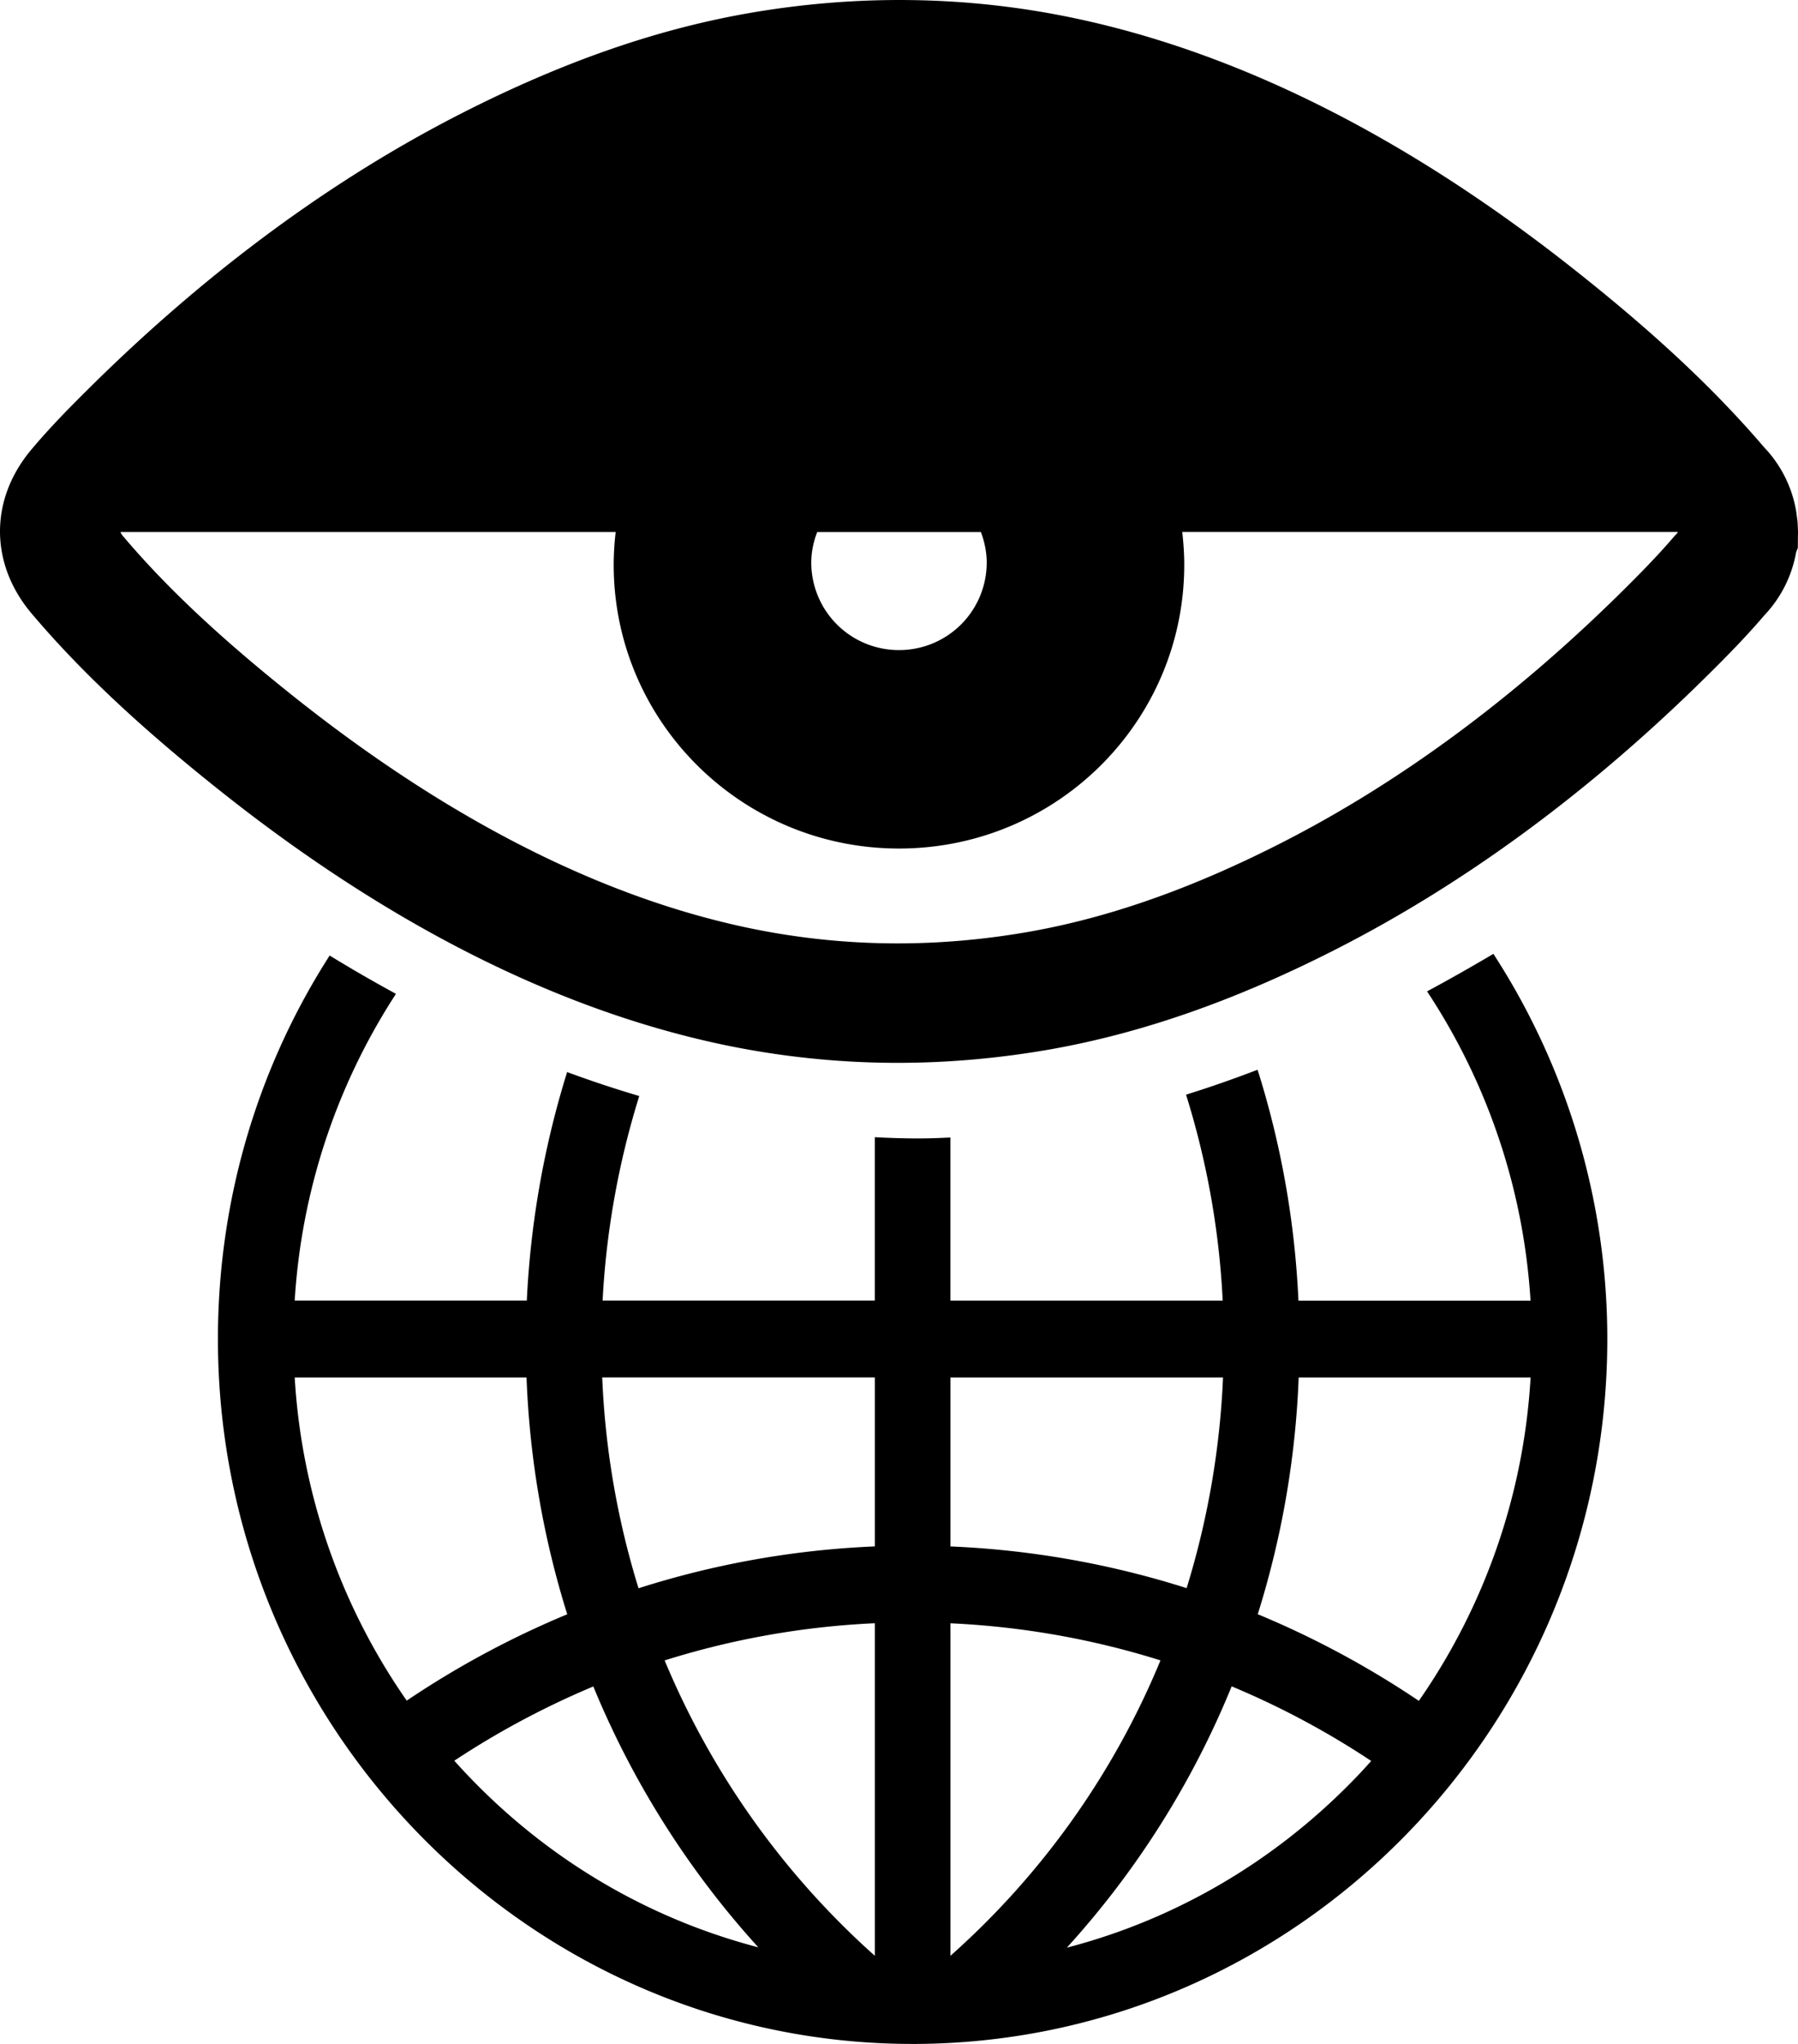
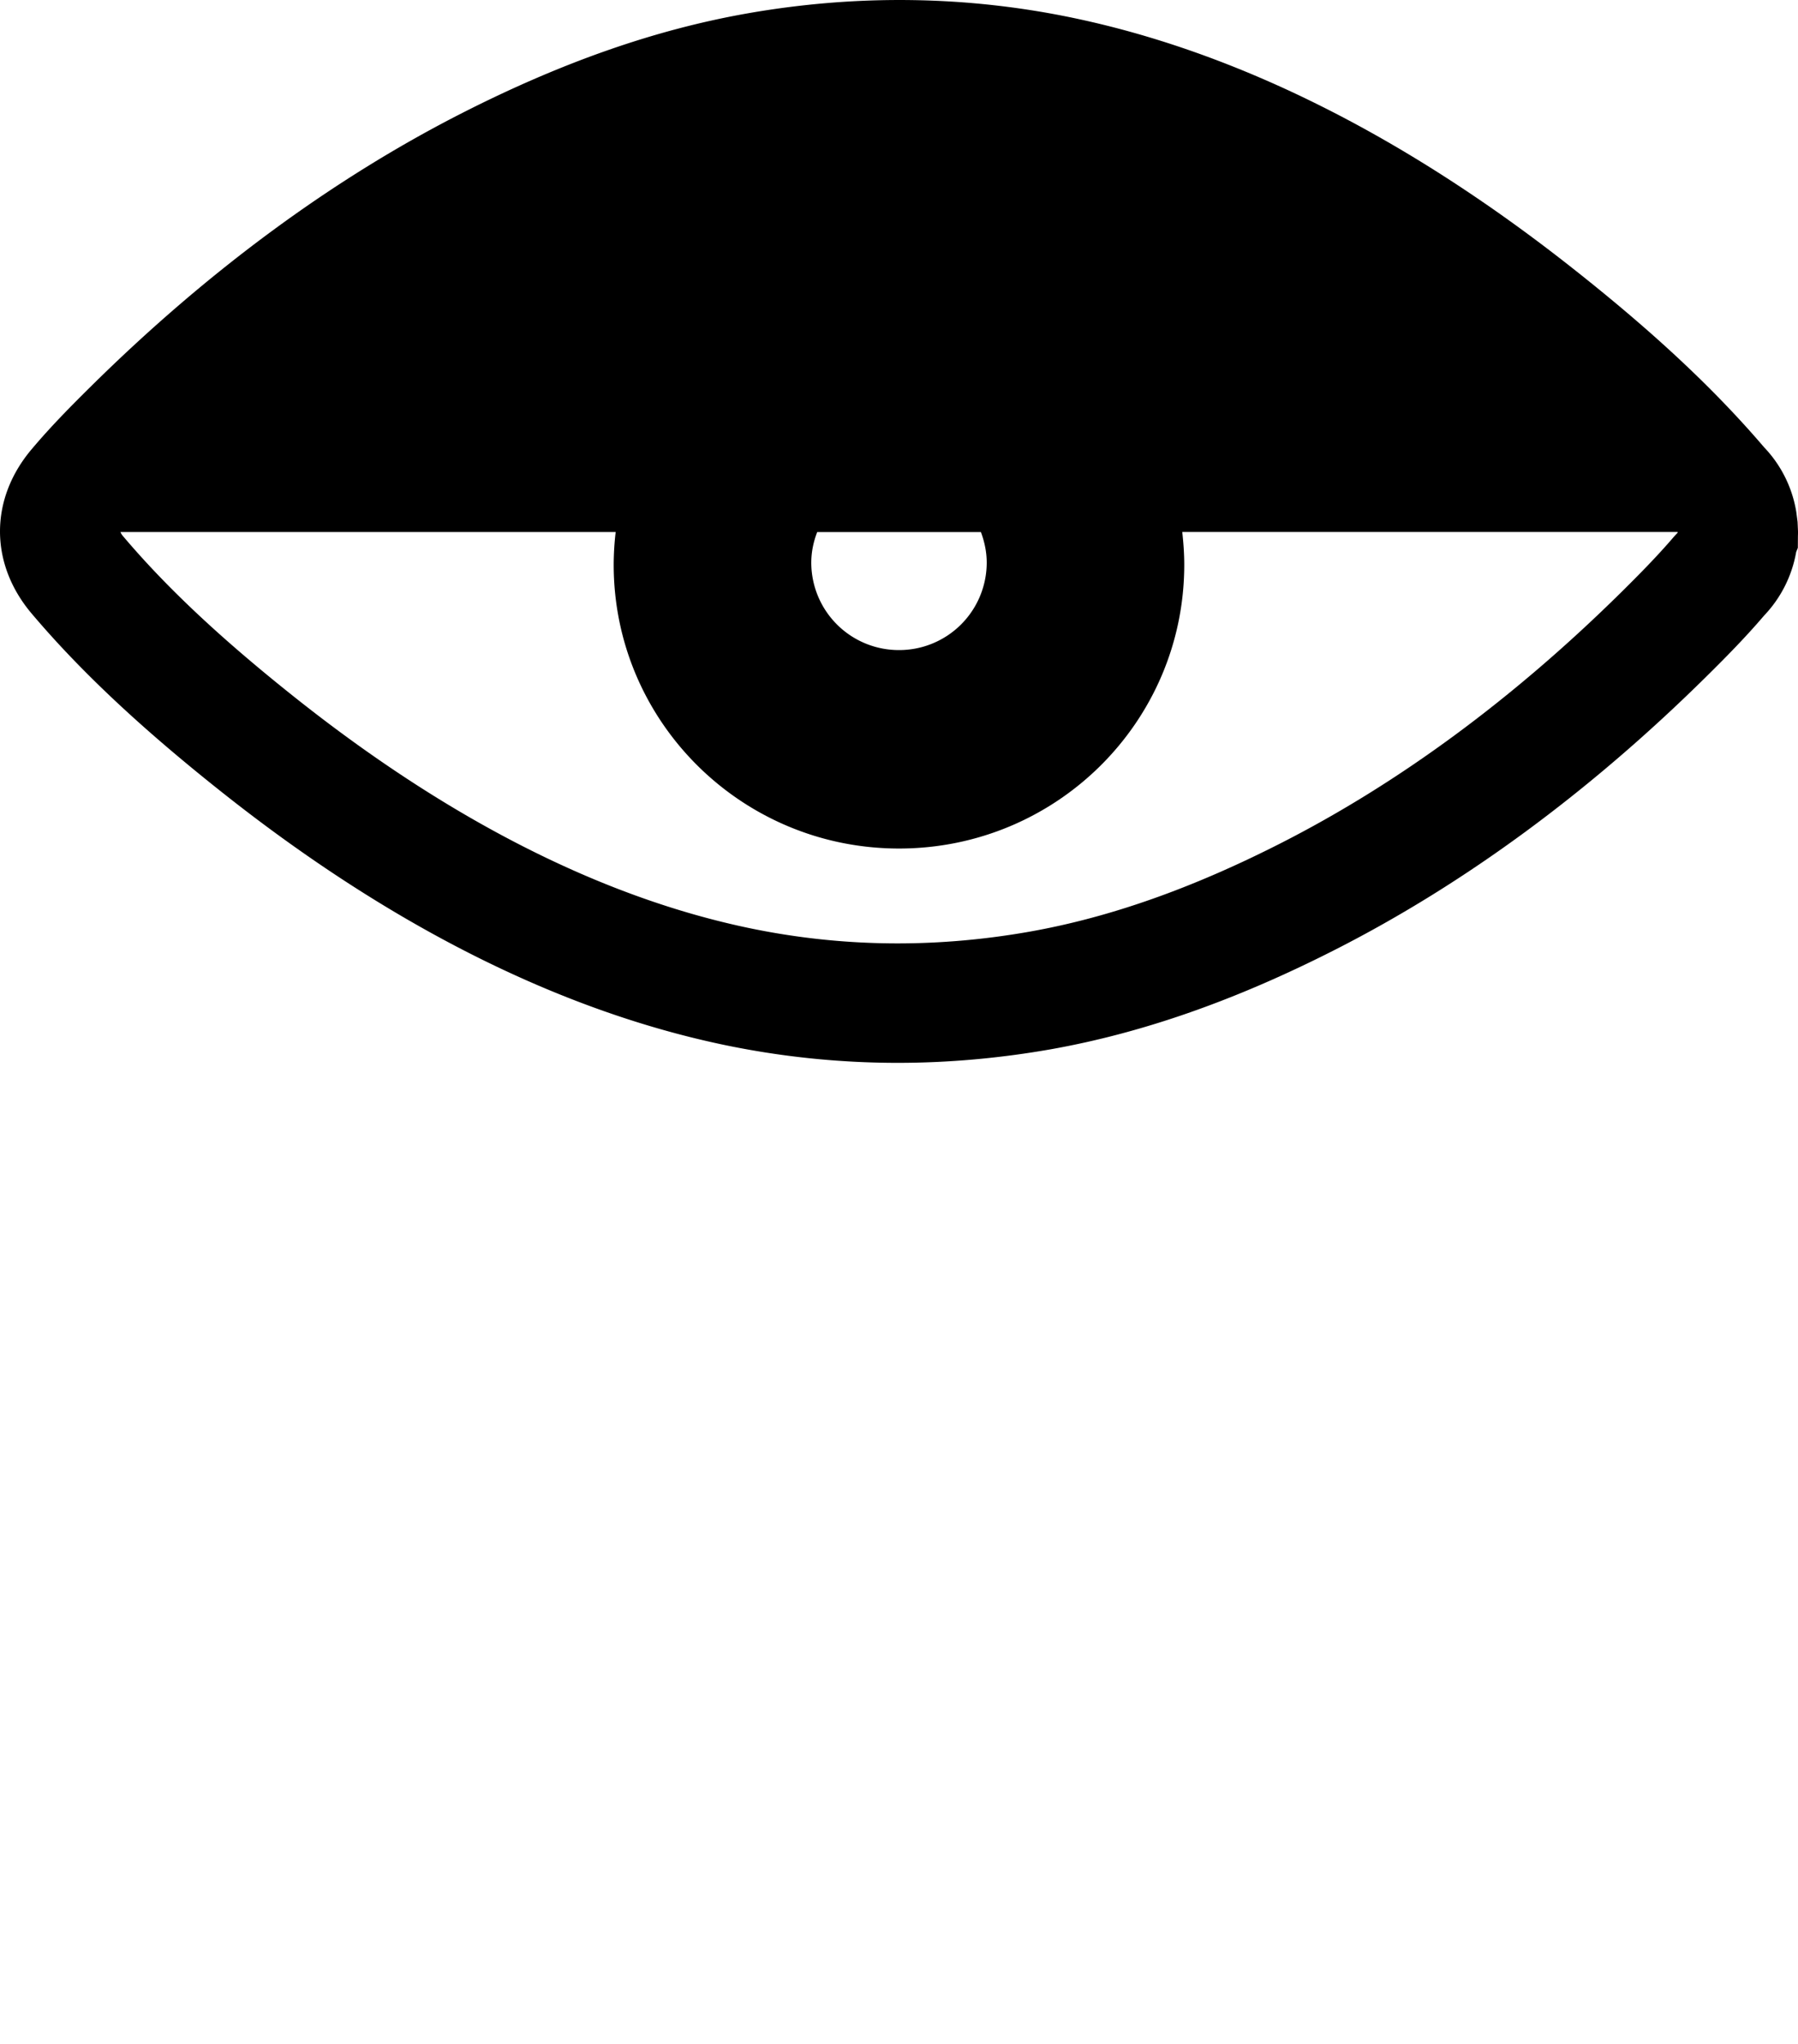
<svg xmlns="http://www.w3.org/2000/svg" width="66" height="75" viewBox="0 0 66 75">
  <title>chapter3-highlight-icon4</title>
  <g id="UI" fill="none" fill-rule="evenodd">
    <g id="Scanlon-Cohesion-UI" transform="translate(-1124 -13355)" fill-rule="nonzero" fill="#000">
      <g id="chapter-3" transform="translate(-1 12791)">
        <g id="chapter-3-highlights" transform="translate(1 500)">
          <g id="chapter3-highlight-icon4" transform="translate(1124 64)">
-             <path d="M54.898 35.124l-.08-.124-.124.074c-.71.419-1.43.827-2.163 1.224l-.147.08.092.14a23.169 23.169 0 0 1 3.706 11.208h-8.52a33.053 33.053 0 0 0-1.45-8.316l-.05-.155-.148.054c-.77.294-1.55.566-2.333.813l-.144.046.045.147a30.236 30.236 0 0 1 1.3 7.41h-9.995V41.74l-.426.018c-.737.031-1.468.012-2.191-.021l-.158-.01v5.996H22.12a30.553 30.553 0 0 1 1.3-7.358l.044-.148-.147-.044a41.35 41.35 0 0 1-2.35-.78l-.15-.056-.047.155a33.544 33.544 0 0 0-1.432 8.231h-8.52a23.223 23.223 0 0 1 3.626-11.114l.09-.14-.144-.08a53.6 53.6 0 0 1-2.165-1.251l-.126-.077-.08.13C9.365 39.381 7.975 44.25 8 49.268 8.072 63.456 19.512 75 33.5 75h.132C47.694 74.925 59.071 63.261 59 48.998a25.965 25.965 0 0 0-4.102-13.874zm1.286 15.42a23.107 23.107 0 0 1-4.102 11.867 33.706 33.706 0 0 0-5.913-3.179 33.193 33.193 0 0 0 1.502-8.687h8.513zm-5.851 14.072c-.22.25-.447.495-.682.733-2.912 2.983-6.529 5.09-10.49 6.118a32.426 32.426 0 0 0 6.05-9.588 30.52 30.52 0 0 1 5.122 2.737zm-15.445-7.87v-6.201h10.006a30.571 30.571 0 0 1-1.336 7.73 33.206 33.206 0 0 0-8.67-1.53zm7.71 4.18a29.605 29.605 0 0 1-7.71 10.84V59.565c2.62.12 5.213.577 7.71 1.361zM22.106 50.544h10.007v6.2a33.03 33.03 0 0 0-8.674 1.536 30.349 30.349 0 0 1-1.333-7.736zm-.327 11.339a32.803 32.803 0 0 0 6.056 9.572c-4.302-1.124-8.147-3.483-11.159-6.847a30.903 30.903 0 0 1 5.103-2.725zm10.334-2.32v12.203a29.991 29.991 0 0 1-7.716-10.839 30.3 30.3 0 0 1 7.716-1.364zm-11.29-.329a33.644 33.644 0 0 0-5.893 3.169 23.12 23.12 0 0 1-4.112-11.858h8.51c.11 2.954.613 5.877 1.494 8.69z" id="Shape" />
            <path d="M65.984 19.144c0-.006-.003-.013-.003-.02l-.044-.34a4.475 4.475 0 0 0-1.18-2.37c-1.811-2.118-4.016-4.187-6.942-6.5-6.13-4.856-12.302-7.964-18.35-9.242-3.943-.834-8.022-.892-12.09-.17-3.352.597-6.753 1.787-10.4 3.64-4.75 2.415-9.33 5.784-13.613 10.012-.725.714-1.493 1.49-2.192 2.32-1.56 1.837-1.56 4.213 0 6.05 1.788 2.11 4.01 4.194 6.989 6.556 6.125 4.856 12.3 7.966 18.351 9.247 2.117.447 4.281.673 6.441.673 1.865 0 3.767-.17 5.652-.503 3.352-.6 6.755-1.792 10.397-3.644 4.754-2.416 9.334-5.782 13.615-10.007.7-.691 1.444-1.442 2.143-2.261a4.5 4.5 0 0 0 1.175-2.33l.061-.152.003-.44c.003-.056.003-.11.003-.166l-.016-.353zM36.22 20.65A3.213 3.213 0 0 1 33 23.854a3.213 3.213 0 0 1-3.22-3.204c0-.4.082-.776.217-1.126h6.01c.13.35.213.727.213 1.126zm25.343-1.084l-.121.132c-.608.712-1.288 1.399-1.934 2.038-3.96 3.907-8.167 7.006-12.514 9.215-3.253 1.653-6.254 2.71-9.169 3.23-1.63.29-3.273.436-4.875.436a26.72 26.72 0 0 1-5.525-.578c-5.376-1.138-10.935-3.96-16.522-8.386-2.746-2.176-4.768-4.07-6.366-5.955a.603.603 0 0 1-.117-.177H22.6a10.54 10.54 0 0 0-.073 1.199c0 5.754 4.692 10.416 10.474 10.416 5.785 0 10.47-4.66 10.47-10.416 0-.405-.03-.806-.073-1.2h18.185l-.008.046h-.012z" id="Shape" />
          </g>
        </g>
      </g>
    </g>
  </g>
</svg>